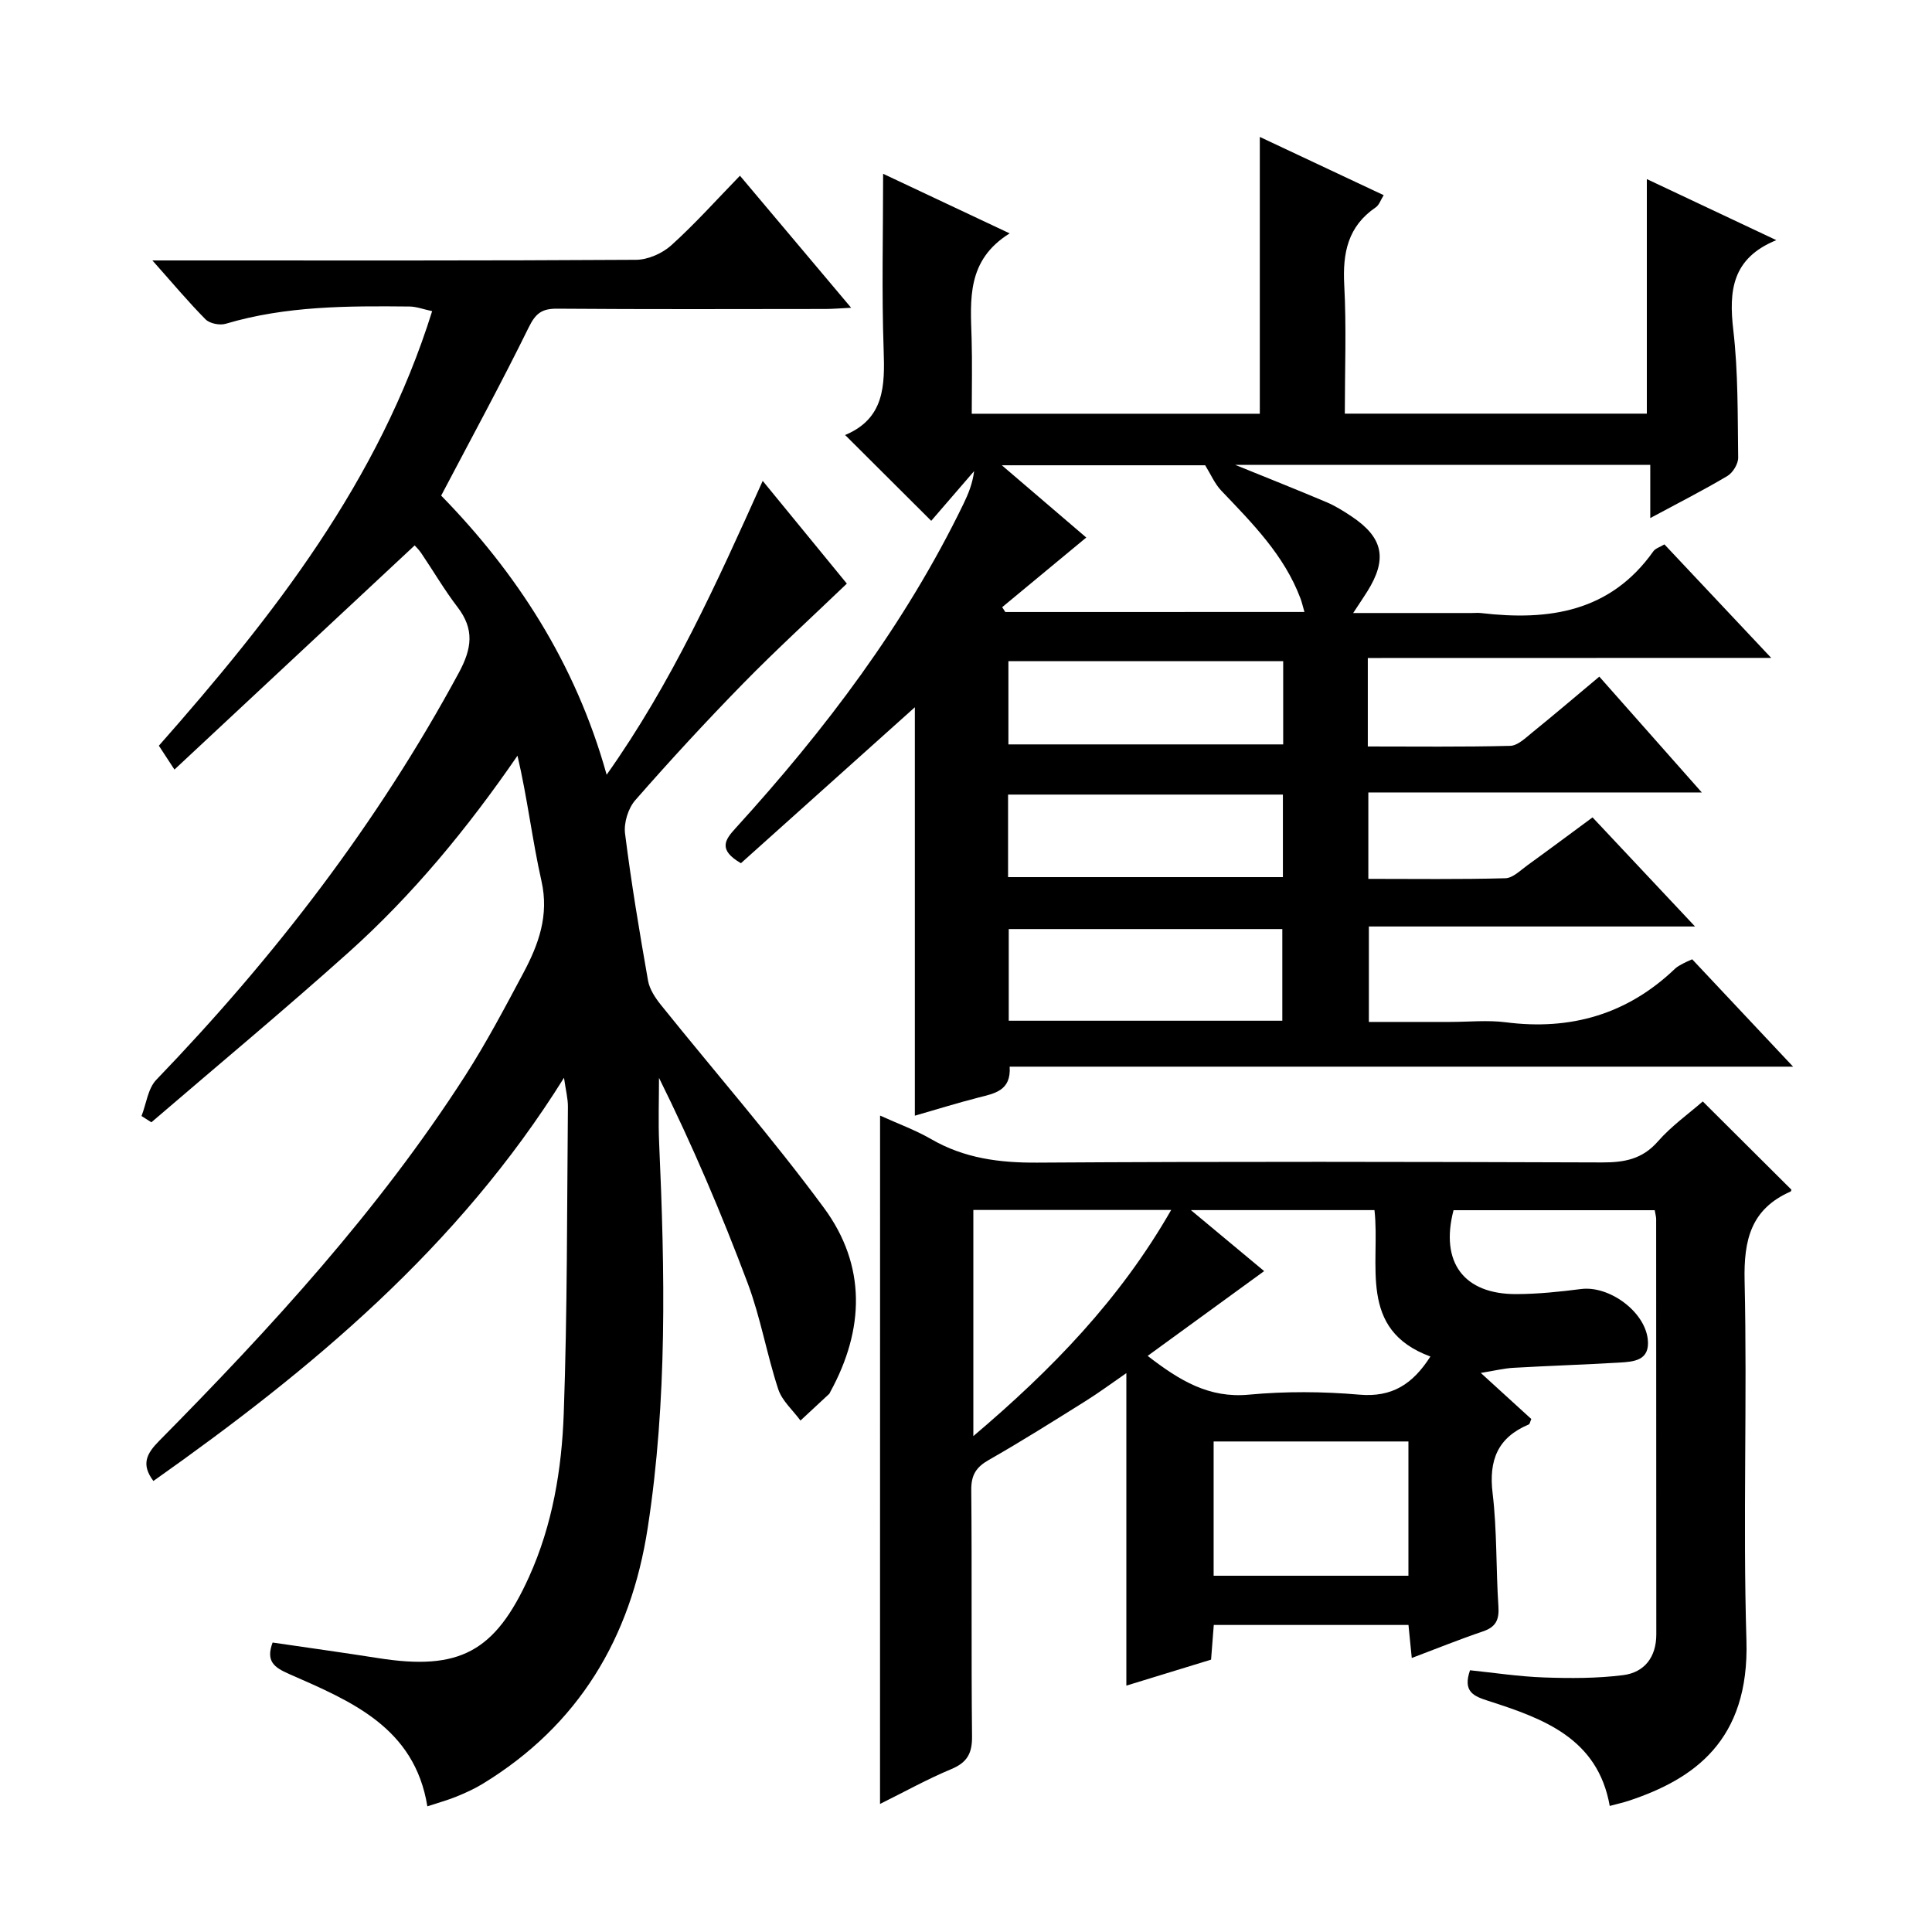
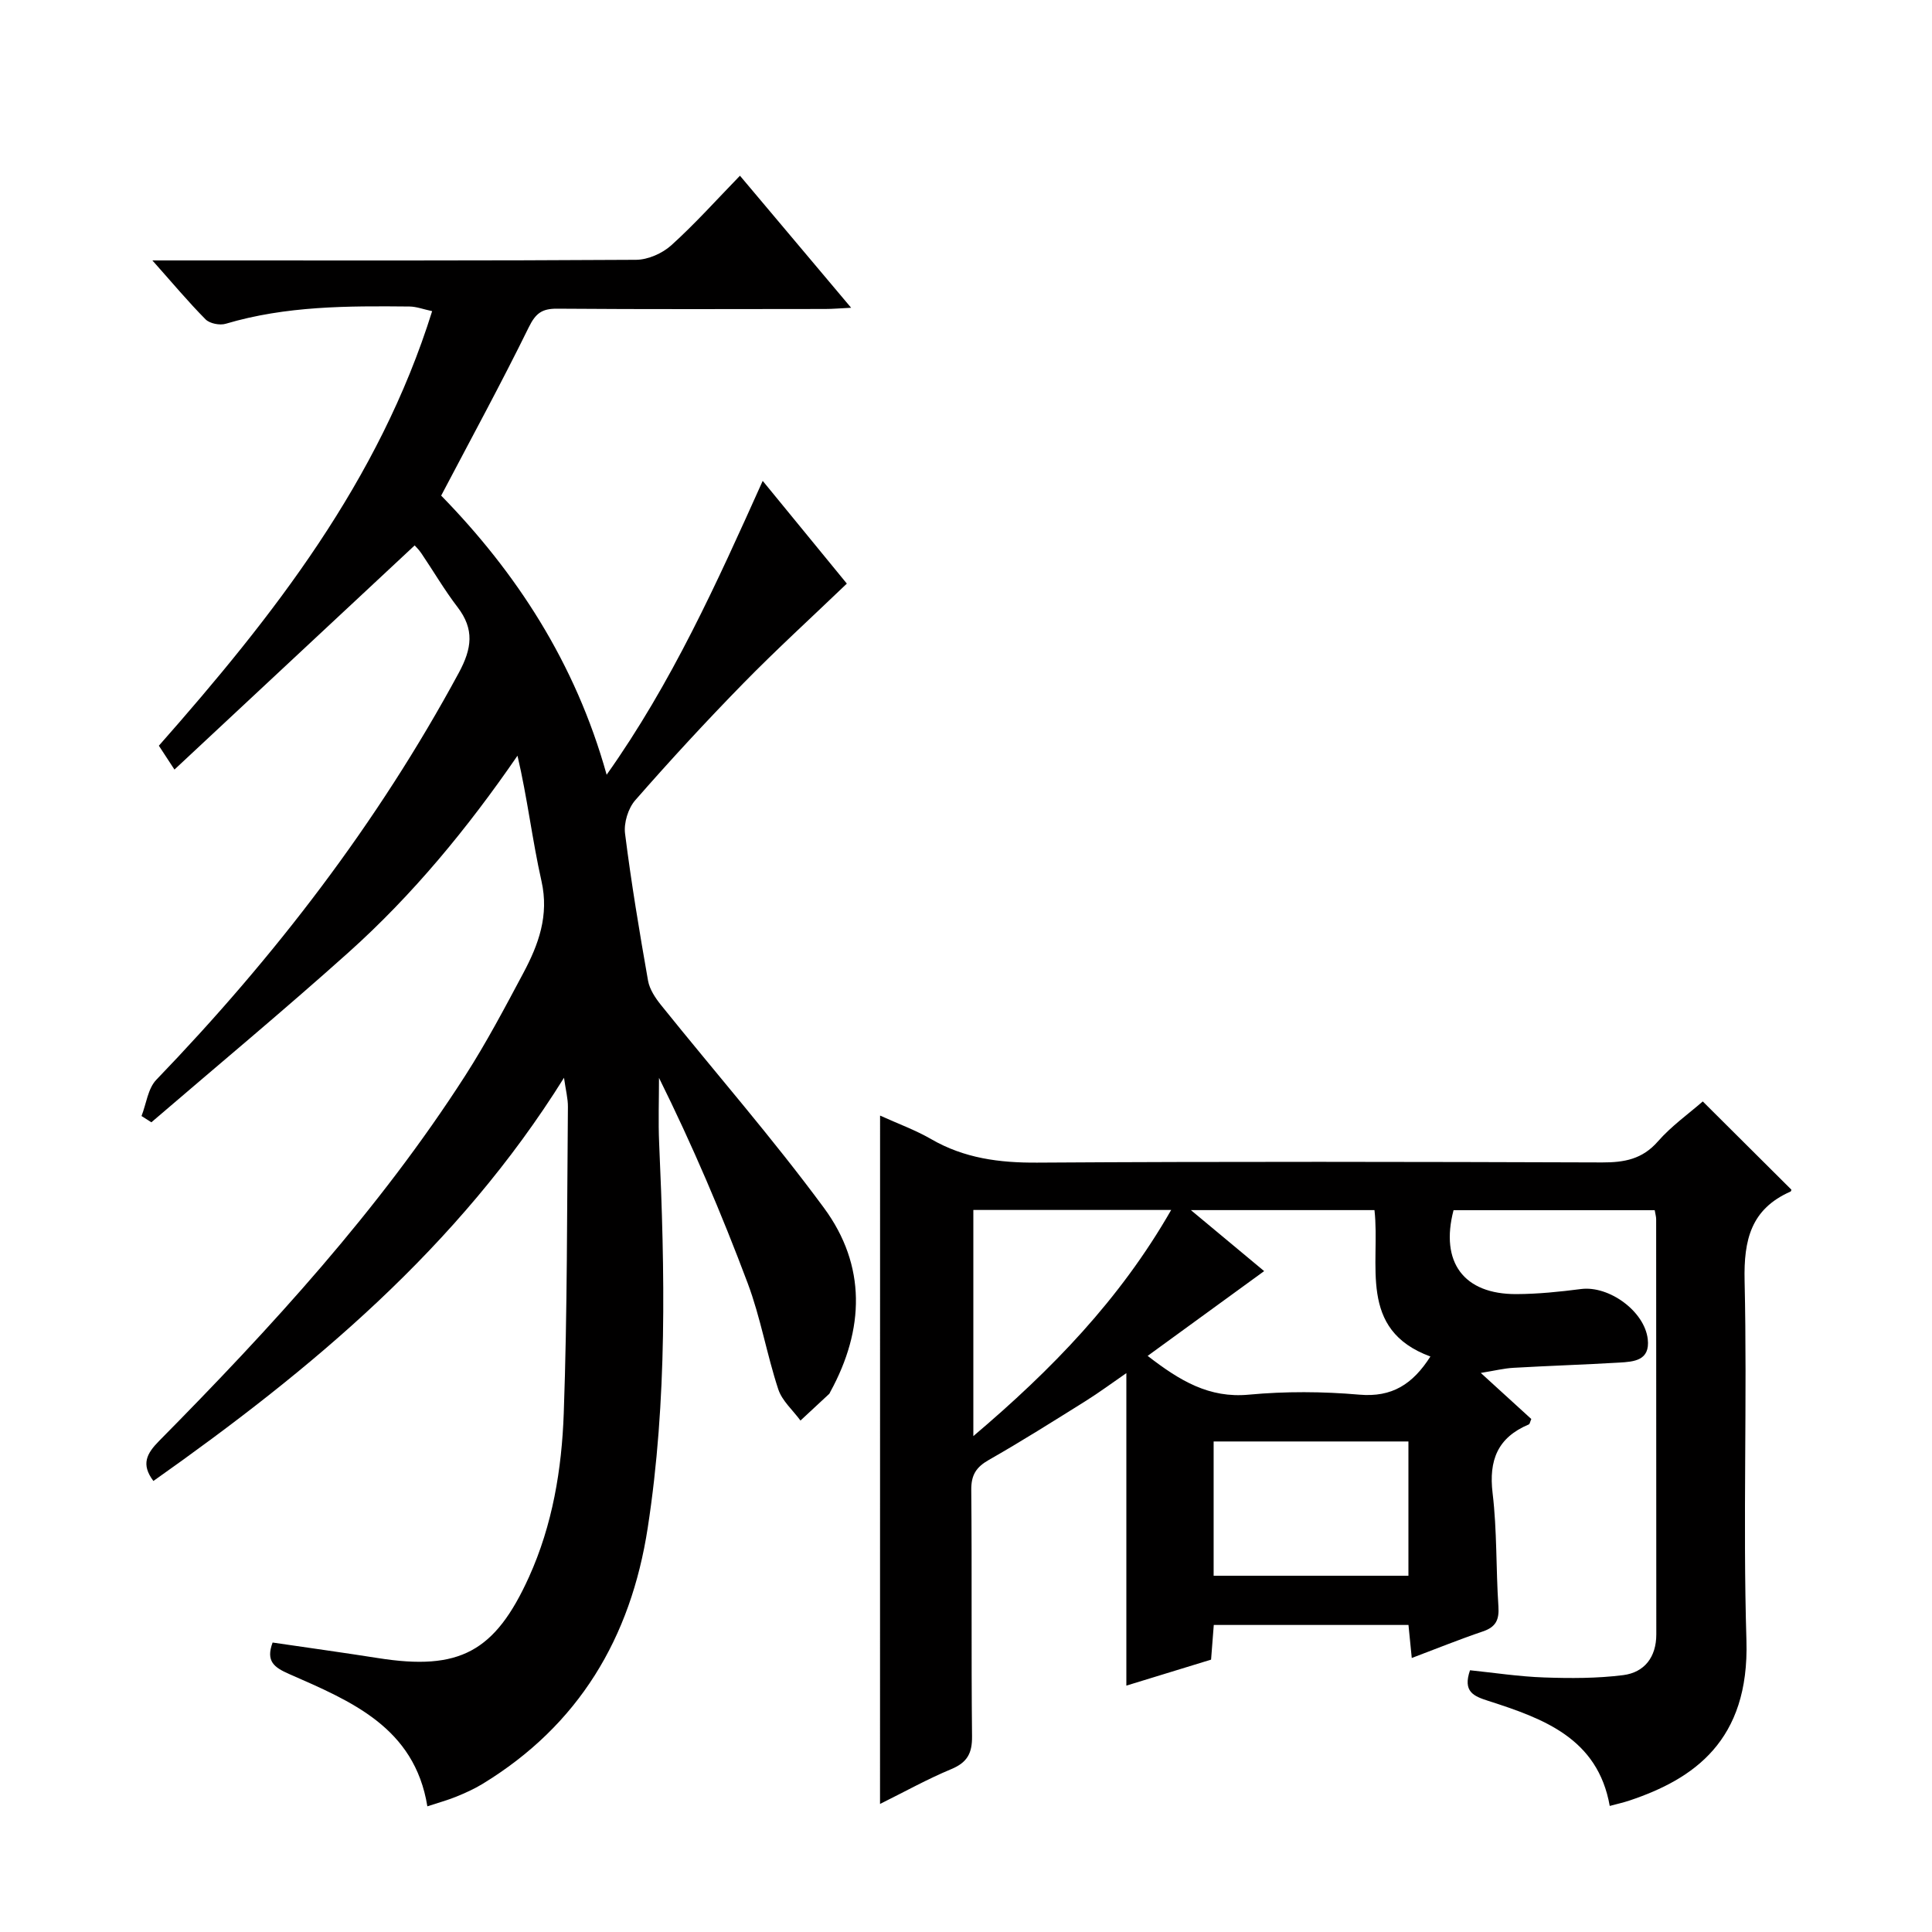
<svg xmlns="http://www.w3.org/2000/svg" enable-background="new 0 0 400 400" viewBox="0 0 400 400">
  <g fill="#010000">
-     <path d="m283.19 136.23v18.32c9.91 0 19.7.12 29.48-.13 1.55-.04 3.17-1.63 4.56-2.76 4.52-3.66 8.94-7.43 13.89-11.57 6.92 7.82 13.65 15.43 21.22 23.98-23.72 0-46.24 0-69.04 0v17.89c9.5 0 18.94.13 28.37-.13 1.56-.04 3.14-1.66 4.59-2.7 4.43-3.2 8.81-6.47 13.46-9.9 6.91 7.36 13.7 14.58 21.22 22.59-23.07 0-45.1 0-67.53 0v19.76h16.83c3.83 0 7.72-.41 11.49.07 13.49 1.74 25.22-1.66 35.1-11.12.47-.45 1.1-.74 1.68-1.07.43-.24.89-.42 1.84-.85 6.66 7.09 13.4 14.26 20.89 22.23-54.7 0-108.25 0-162.2 0 .33 5.03-3.17 5.55-6.55 6.42-4.33 1.11-8.59 2.44-13.08 3.73 0-28.63 0-56.96 0-84.56-11.77 10.55-24.01 21.53-36.01 32.29-4.8-2.8-3.28-4.87-1.12-7.24 18.57-20.39 35.11-42.22 47.2-67.16 1-2.07 1.88-4.2 2.2-6.78-3.03 3.51-6.06 7.02-8.88 10.29-6.64-6.62-12.17-12.13-17.81-17.75-.11.25-.08.01.02-.03 8.13-3.43 8.2-10.2 7.94-17.64-.42-11.95-.11-23.92-.11-36.43 8.1 3.82 16.66 7.84 26.2 12.34-8.94 5.56-8.12 13.7-7.88 21.72.15 5.12.03 10.24.03 15.62h59.64c0-19.1 0-38 0-57.31 8.19 3.85 16.77 7.89 25.65 12.06-.63.99-.94 2.04-1.65 2.52-5.78 3.93-6.87 9.45-6.52 16.05.47 8.77.12 17.59.12 26.66h62.53c0-16.03 0-32.07 0-48.56 8.43 3.98 17.14 8.08 26.81 12.64-9.2 3.75-9.85 10.51-8.91 18.61 1.02 8.73.89 17.6 1.01 26.41.02 1.29-1.09 3.12-2.22 3.8-4.96 2.95-10.13 5.57-15.98 8.72 0-4.03 0-7.4 0-11.01-28.82 0-57.01 0-85.92 0 6.74 2.74 12.84 5.16 18.89 7.72 1.82.77 3.54 1.85 5.19 2.95 6.58 4.39 7.47 8.83 3.22 15.59-.77 1.22-1.58 2.42-2.89 4.41h24.5c.67 0 1.34-.07 2 .01 14 1.64 26.73-.21 35.65-12.79.43-.61 1.37-.87 2.29-1.43 7.12 7.57 14.17 15.06 22.11 23.5-28.46.02-55.9.02-83.52.02zm-13.12-9.53c-.36-1.24-.53-2.02-.81-2.77-3.37-8.99-9.97-15.59-16.41-22.35-1.36-1.43-2.18-3.39-3.33-5.25-13.36 0-27.25 0-42.1 0 6.36 5.44 12 10.26 17.48 14.96-5.88 4.87-11.65 9.64-17.41 14.42.22.33.44.67.65 1 20.43-.01 40.85-.01 61.93-.01zm-4.58 84.63c0-6.65 0-12.74 0-18.98-19.06 0-37.79 0-56.64 0v18.98zm.18-74.44c-19.34 0-38.15 0-56.89 0v17.23h56.89c0-5.94 0-11.4 0-17.23zm-.06 27.62c-19.27 0-37.96 0-56.9 0v17.09h56.9c0-5.82 0-11.26 0-17.09z" />
    <path d="m36.12 159.33c-1.71-2.61-2.42-3.71-3.23-4.94 23.69-26.85 45.58-54.77 56.58-89.97-1.82-.39-3.25-.94-4.67-.96-12.8-.13-25.59-.14-38.06 3.57-1.23.37-3.31-.04-4.17-.9-3.59-3.62-6.87-7.55-11.02-12.21h6.17c31.33 0 62.65.07 93.98-.13 2.47-.02 5.43-1.33 7.29-3.01 4.92-4.44 9.37-9.42 14.21-14.4 7.8 9.26 15.16 18 23.02 27.34-2.27.11-3.83.25-5.4.25-18.5.02-36.99.08-55.49-.06-3.11-.02-4.42.94-5.84 3.82-5.69 11.59-11.87 22.93-18.15 34.88 15.43 15.81 27.77 34.51 34.26 57.79 13.51-19.07 22.75-39.57 32.31-60.84 6.26 7.65 12.11 14.78 17.42 21.27-7.32 7.02-14.58 13.64-21.44 20.65-7.68 7.85-15.14 15.94-22.37 24.2-1.47 1.68-2.39 4.69-2.11 6.9 1.28 10.19 2.98 20.34 4.76 30.46.32 1.79 1.51 3.58 2.69 5.05 11.25 14 23.09 27.55 33.73 41.99 8.8 11.94 8.41 25.14 1.31 38.1-.08.15-.13.32-.25.43-1.97 1.84-3.94 3.67-5.92 5.5-1.58-2.15-3.81-4.08-4.6-6.48-2.38-7.23-3.66-14.85-6.33-21.96-5.41-14.41-11.45-28.57-18.36-42.51 0 4.51-.17 9.02.03 13.52 1.19 26.62 1.71 53.21-2.37 79.67-3.51 22.78-14.28 40.86-34.23 53.01-1.7 1.03-3.54 1.86-5.38 2.61s-3.77 1.27-6.01 2.01c-2.65-16.38-15.83-21.78-28.63-27.4-3.11-1.37-4.85-2.64-3.41-6.51 7.22 1.06 14.54 2.07 21.84 3.22 16.86 2.66 24.21-1.28 31.24-16.79 4.88-10.78 6.79-22.31 7.2-33.91.75-21.12.66-42.27.86-63.41.02-1.73-.45-3.47-.81-6.04-21.93 35.17-52.37 60.43-85.01 83.48-2.6-3.44-1.4-5.67 1.16-8.27 23.2-23.48 45.48-47.76 63.4-75.65 4.39-6.84 8.21-14.08 12.04-21.26 3.14-5.89 5.35-11.9 3.75-19.01-1.92-8.52-2.92-17.24-4.97-25.97-10.35 15.04-21.69 28.82-35.03 40.77-13.36 11.97-27.16 23.44-40.77 35.13-.68-.43-1.36-.87-2.04-1.3.99-2.53 1.32-5.69 3.06-7.5 24.49-25.43 45.82-53.14 62.64-84.28 2.71-5.02 3.25-8.99-.27-13.58-2.72-3.55-4.99-7.45-7.51-11.17-.54-.8-1.26-1.47-1.37-1.61-16.52 15.4-32.87 30.67-49.73 46.41z" />
    <path d="m182.21 230.97c3.7 1.68 7.3 2.98 10.57 4.87 6.86 3.97 14.12 4.92 21.97 4.87 38.99-.25 77.98-.17 116.97-.04 4.57.01 8.3-.66 11.52-4.34 2.8-3.2 6.37-5.73 9.3-8.29 6.21 6.18 12.18 12.14 18.32 18.24.05-.14.03.35-.17.43-8.17 3.61-9.68 9.98-9.49 18.45.57 24.81-.37 49.67.38 74.47.63 20.82-10.96 28.71-24.21 33.15-1.26.42-2.56.71-4.09 1.12-2.48-14.02-13.72-18.08-25.14-21.75-3.04-.98-5.32-1.88-3.79-6.34 4.96.51 10.14 1.31 15.35 1.49 5.45.19 10.96.2 16.35-.48 4.43-.56 6.87-3.75 6.87-8.43-.01-28.66-.01-57.32-.03-85.98 0-.49-.15-.97-.3-1.85-13.86 0-27.75 0-41.65 0-2.81 10.76 2.09 17.42 13.03 17.37 4.46-.02 8.94-.48 13.37-1.05 5.76-.74 13.14 4.56 13.81 10.38.51 4.45-2.87 4.67-5.91 4.85-7.29.43-14.59.66-21.88 1.08-1.98.11-3.94.6-6.78 1.06 3.82 3.49 7.18 6.55 10.46 9.54-.26.59-.31 1.03-.51 1.12-6.44 2.7-8.33 7.39-7.5 14.26.93 7.74.68 15.61 1.2 23.41.19 2.77-.52 4.28-3.22 5.19-4.84 1.64-9.58 3.56-14.72 5.5-.25-2.48-.45-4.54-.68-6.84-13.48 0-26.74 0-40.31 0-.19 2.38-.36 4.64-.56 7.18-5.87 1.8-11.69 3.58-17.54 5.38 0-21.58 0-42.81 0-64.7-2.89 1.99-5.61 4.01-8.47 5.8-6.62 4.14-13.22 8.31-20 12.17-2.64 1.5-3.67 3.13-3.64 6.23.16 16.99-.02 33.99.16 50.99.04 3.5-.98 5.41-4.28 6.79-4.97 2.07-9.71 4.71-14.77 7.22.01-47.78.01-94.82.01-142.52zm79.52 32.2c-8.15 5.93-16 11.64-24.12 17.55 6.67 5.16 12.73 8.8 20.94 8.03 7.58-.71 15.32-.66 22.91 0 6.73.58 11.02-2.15 14.69-7.9-15.14-5.56-10.32-19.09-11.58-30.31-12.55 0-24.7 0-38.01 0 5.64 4.69 10.43 8.68 15.17 12.63zm-10.46 35.27v27.8h40.33c0-9.43 0-18.51 0-27.8-13.56 0-26.81 0-40.33 0zm-8.79-47.93c-14.31 0-27.56 0-40.96 0v46.82c16.29-13.81 30.35-28.29 40.96-46.82z" />
  </g>
</svg>